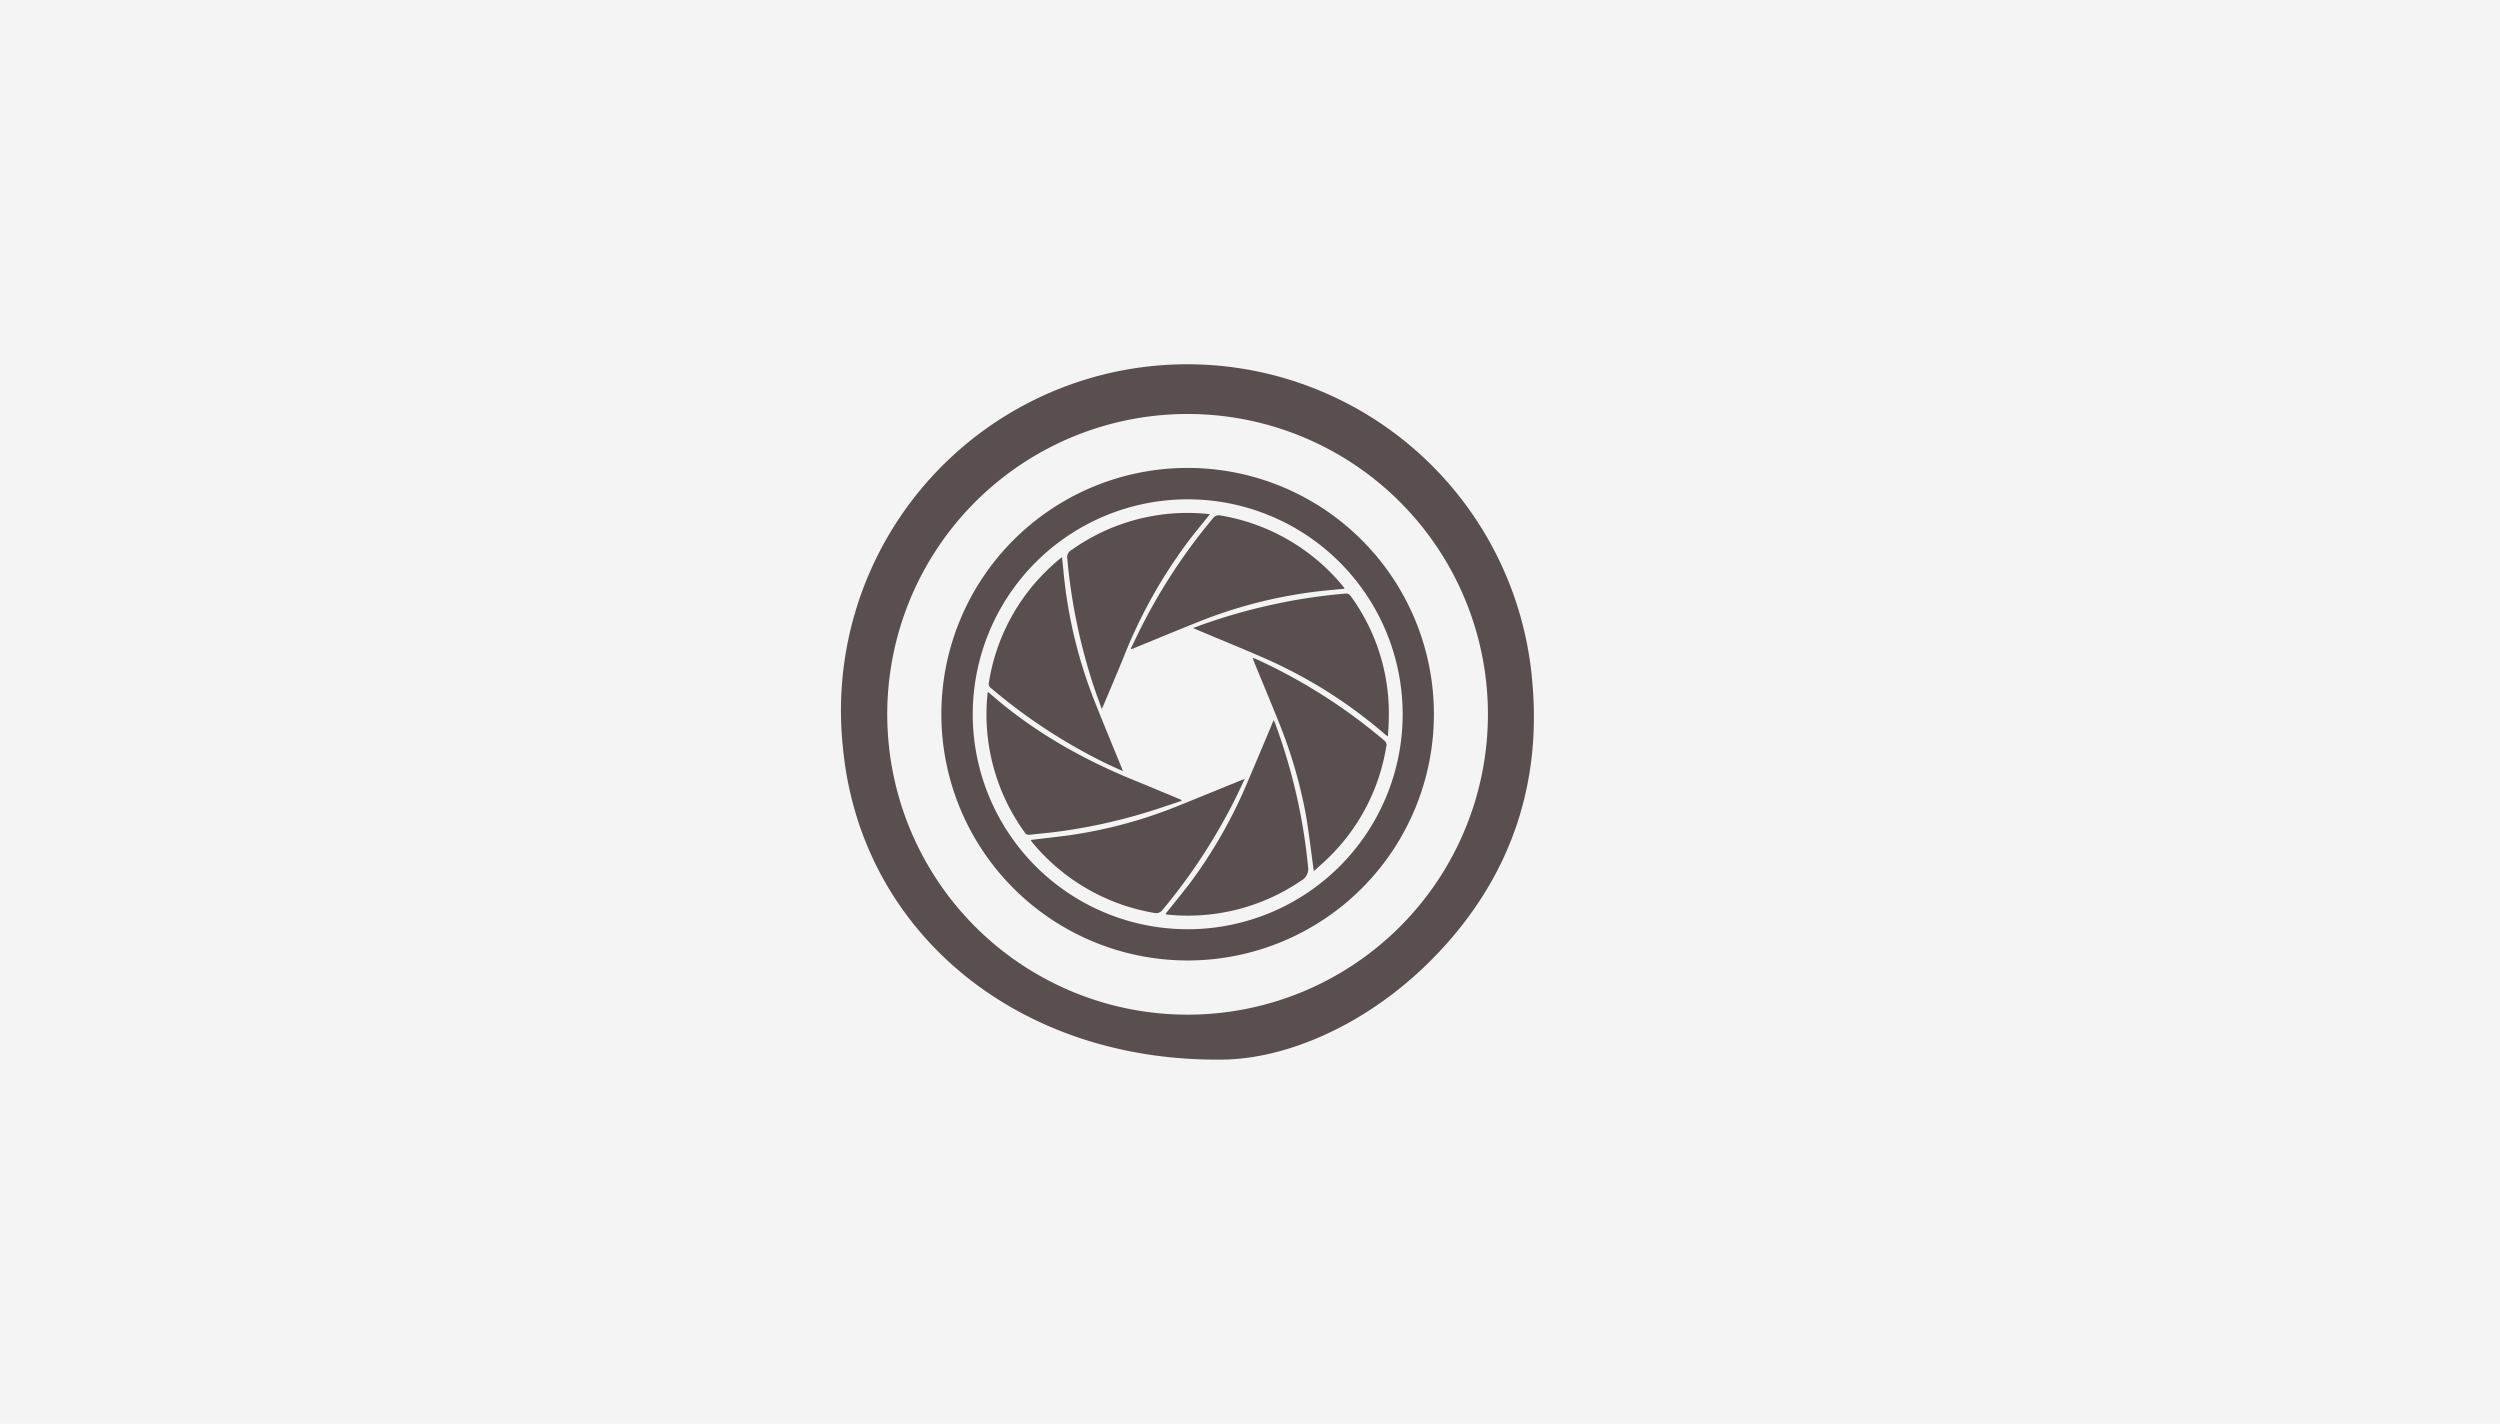
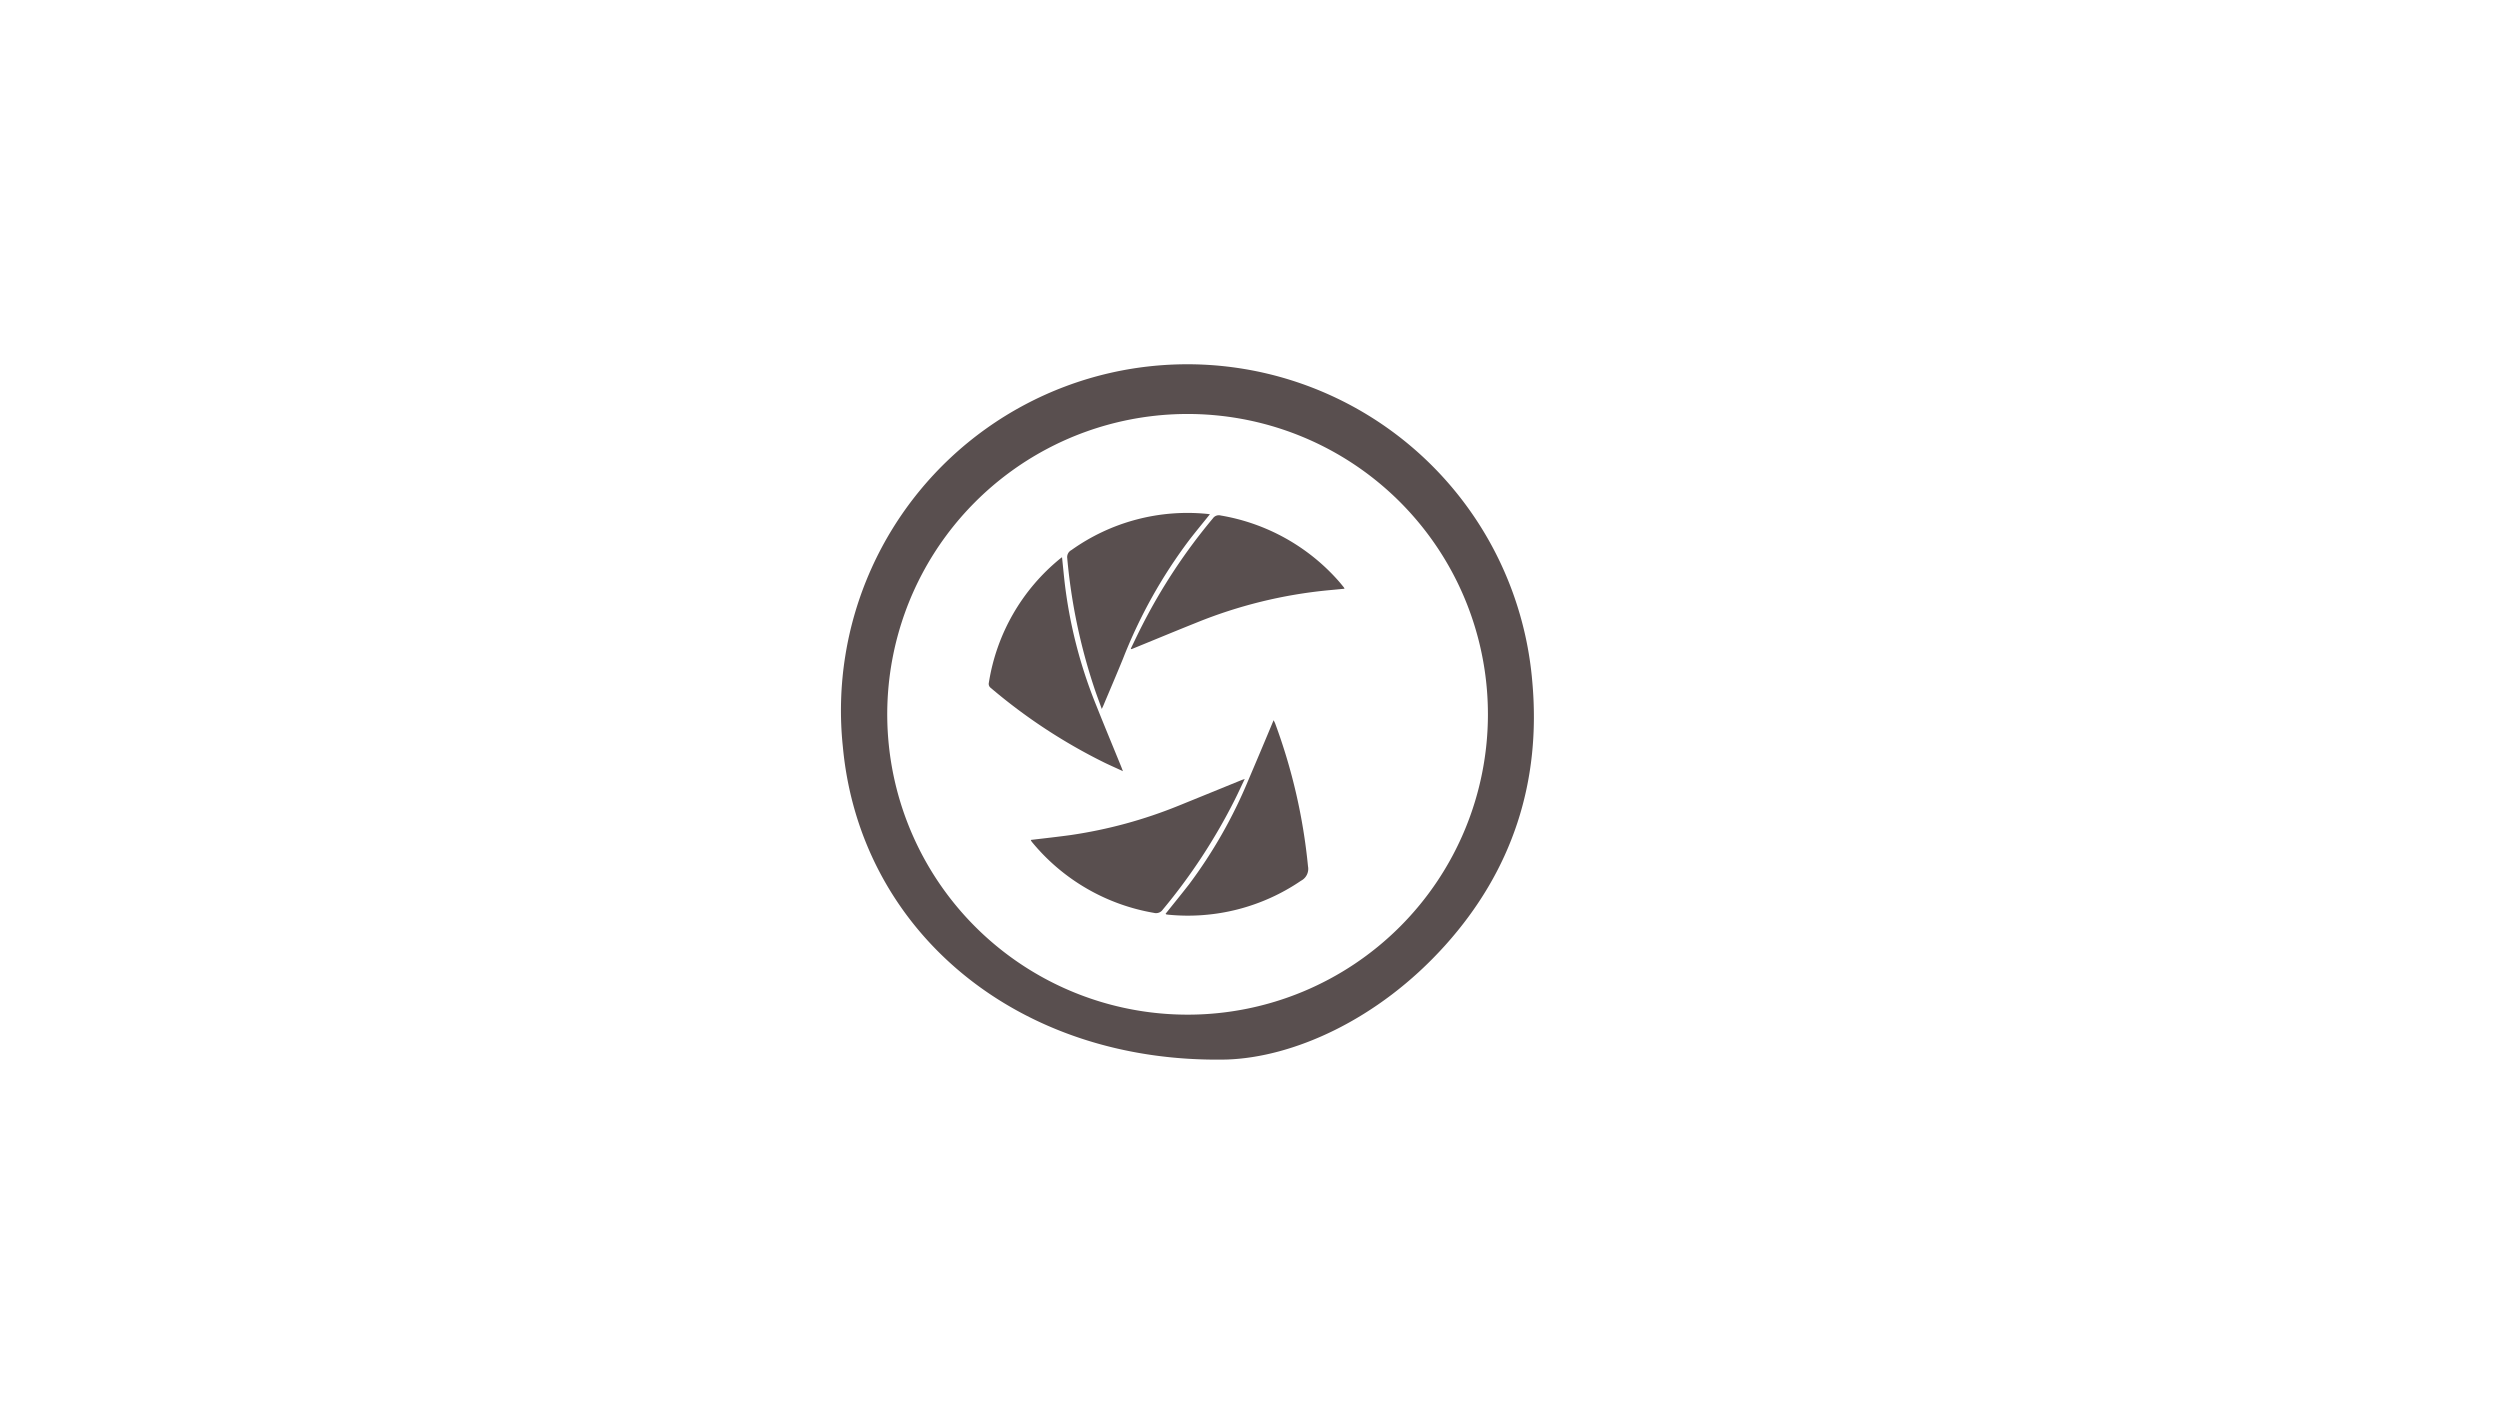
<svg xmlns="http://www.w3.org/2000/svg" viewBox="0 0 590 336">
  <defs>
    <style>.cls-2{fill:#594f4f}</style>
  </defs>
  <g id="Layer_2" data-name="Layer 2">
    <g id="レイヤー_1" data-name="レイヤー 1">
-       <path fill="#f4f4f4" d="M0 0h590v336H0z" />
      <path class="cls-2" d="M289.46 250.05c-49.28 1-86.49-30.28-90.54-73.75a81.72 81.72 0 1 1 162.7-15.43c2.13 23.62-4.69 44.57-20.57 62.24s-35.98 26.45-51.59 26.94zm61.69-81.51a70.88 70.88 0 1 0-70.81 70.92 70.88 70.88 0 0 0 70.81-70.92z" />
-       <path class="cls-2" d="M222.16 168.57a58.12 58.12 0 1 1 58.16 58.1 58.14 58.14 0 0 1-58.16-58.1zm58.1 50.73a50.73 50.73 0 1 0-50.69-51 50.73 50.73 0 0 0 50.69 51z" />
      <path class="cls-2" d="M285.54 121.36c-1.66 2.07-3.26 4-4.81 6A118.2 118.2 0 0 0 265 155.52c-1.5 3.68-3.07 7.33-4.61 11-.08.2-.18.39-.37.79-.65-1.82-1.28-3.45-1.82-5.11a134.76 134.76 0 0 1-6.33-30.45 1.88 1.88 0 0 1 1-1.94 47.15 47.15 0 0 1 32.13-8.52zm-42.25 76.86c3.18-.38 6.3-.72 9.42-1.15a109.79 109.79 0 0 0 25.48-6.94c4.94-2 9.83-4 14.74-6 .2-.08.41-.15.83-.29-.84 1.74-1.56 3.33-2.34 4.88a135.86 135.86 0 0 1-17 25.94 1.92 1.92 0 0 1-2.08.78A47.66 47.66 0 0 1 243.78 199c-.15-.17-.28-.35-.42-.54a.77.77 0 0 1-.07-.24z" />
      <path class="cls-2" d="M250.64 131.51c.2 1.92.38 3.78.58 5.63a111.6 111.6 0 0 0 7.51 29.37c1.92 4.83 3.92 9.63 5.88 14.44.11.27.21.56.4 1.05-1.58-.74-3-1.36-4.32-2a130.38 130.38 0 0 1-26.85-17.64 1.18 1.18 0 0 1-.47-1.24 47.22 47.22 0 0 1 16.87-29.32 4.3 4.3 0 0 1 .4-.29zm24.44 84.14c1.88-2.36 3.77-4.67 5.58-7a113.84 113.84 0 0 0 13.91-24.44c2-4.7 4-9.42 6-14.24.14.29.26.5.35.72a134.5 134.5 0 0 1 7.77 33.77 3.15 3.15 0 0 1-1.66 3.4 47.34 47.34 0 0 1-31.4 8l-.42-.07s-.07-.09-.13-.14zm-8.21-62.57c.89-1.83 1.75-3.67 2.68-5.48a134.32 134.32 0 0 1 16.68-25.25 1.71 1.71 0 0 1 1.87-.69 47.67 47.67 0 0 1 27.82 15.48c.43.49.84 1 1.25 1.51a1.17 1.17 0 0 1 .13.29l-4 .38a110.86 110.86 0 0 0-30.9 7.61c-5 2-10 4.08-15 6.12l-.39.15z" />
-       <path class="cls-2" d="M310.06 205.6c-.63-4.55-1.13-8.95-1.87-13.31a113.33 113.33 0 0 0-6.86-23c-1.74-4.34-3.55-8.66-5.33-13-.12-.29-.22-.59-.38-1.05.4.15.68.23.94.35a130.59 130.59 0 0 1 30.22 19.25 1.28 1.28 0 0 1 .36 1.44 47 47 0 0 1-13.47 26c-1.16 1.15-2.4 2.21-3.61 3.32zM278.83 189c-2.71.9-5.4 1.86-8.14 2.68a130.21 130.21 0 0 1-22.12 4.73c-1.86.22-3.72.38-5.58.59a1.1 1.1 0 0 1-1.14-.53 47.48 47.48 0 0 1-8.75-33.14 2.22 2.22 0 0 1 .41.24c10.21 9 21.88 15.59 34.44 20.7 3.63 1.47 7.23 3 10.85 4.5z" />
-       <path class="cls-2" d="M281.56 148.22a131.2 131.2 0 0 1 16-4.9 132.68 132.68 0 0 1 19.9-3.23 1.31 1.31 0 0 1 1.34.63 46.91 46.91 0 0 1 8.94 29.19c0 1.25-.12 2.49-.19 3.9-.31-.23-.51-.35-.69-.51a112.8 112.8 0 0 0-29.35-18.36c-4.95-2.14-9.94-4.18-14.91-6.27z" />
    </g>
  </g>
</svg>